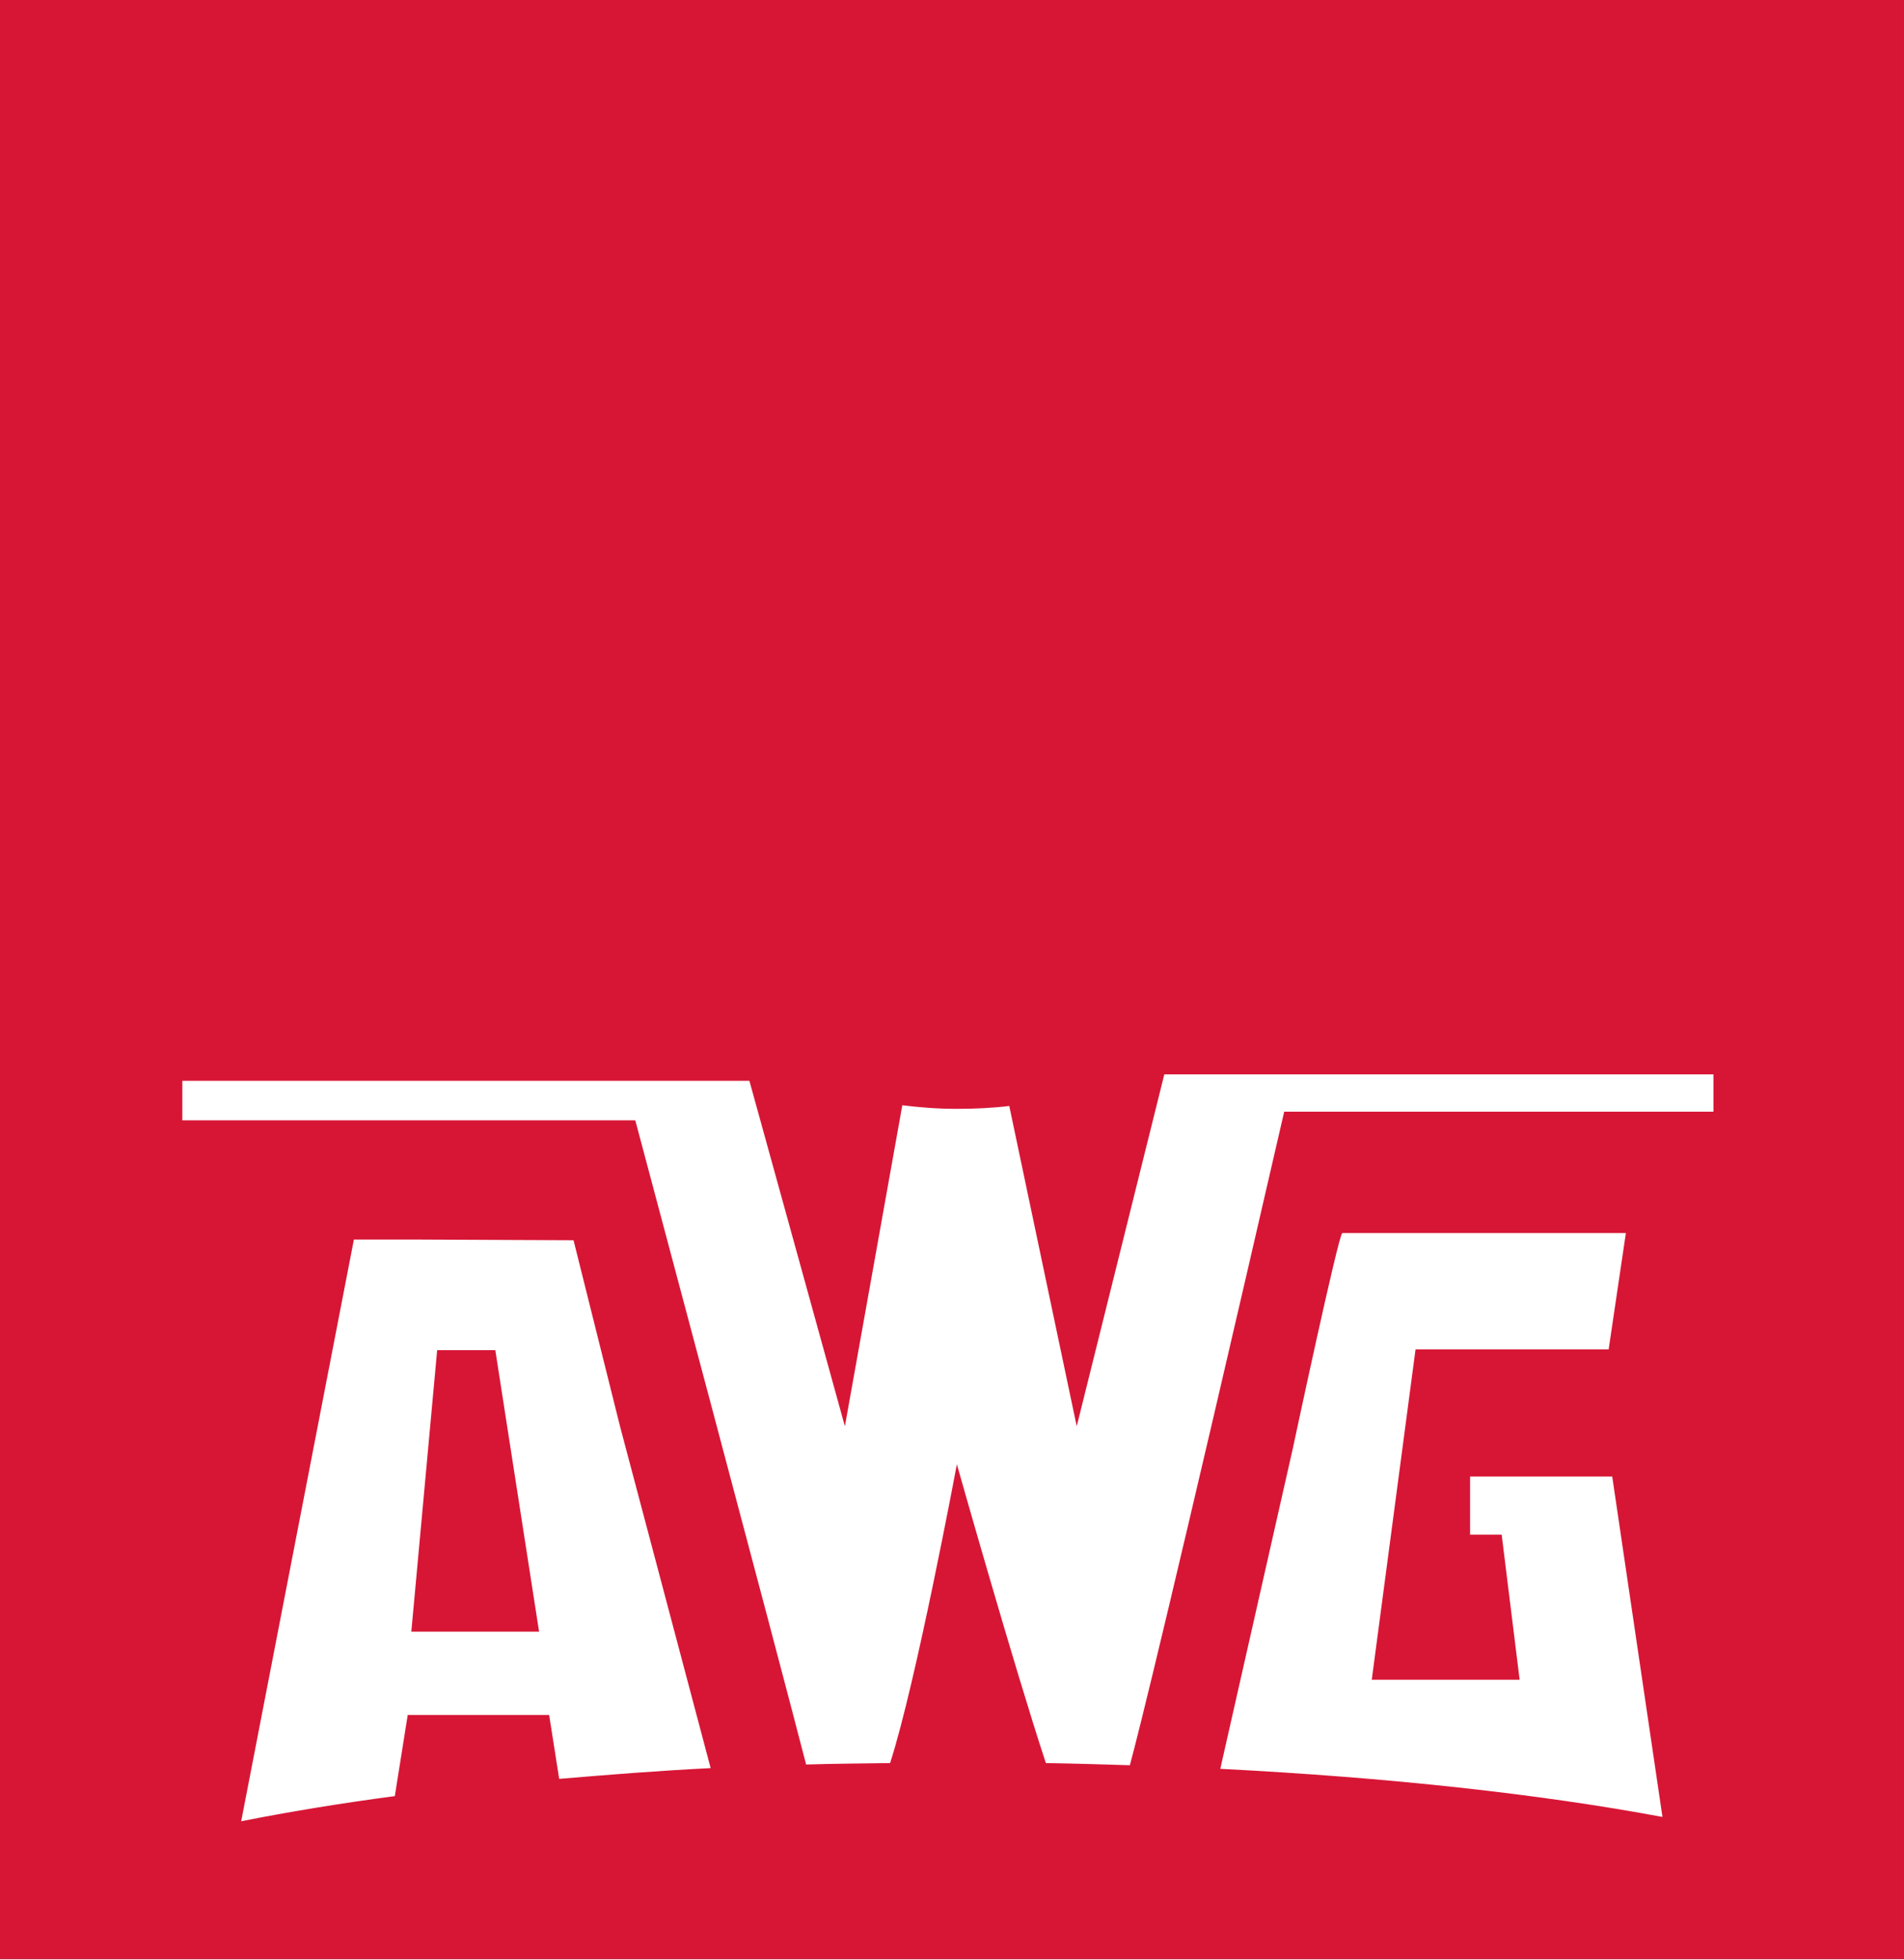
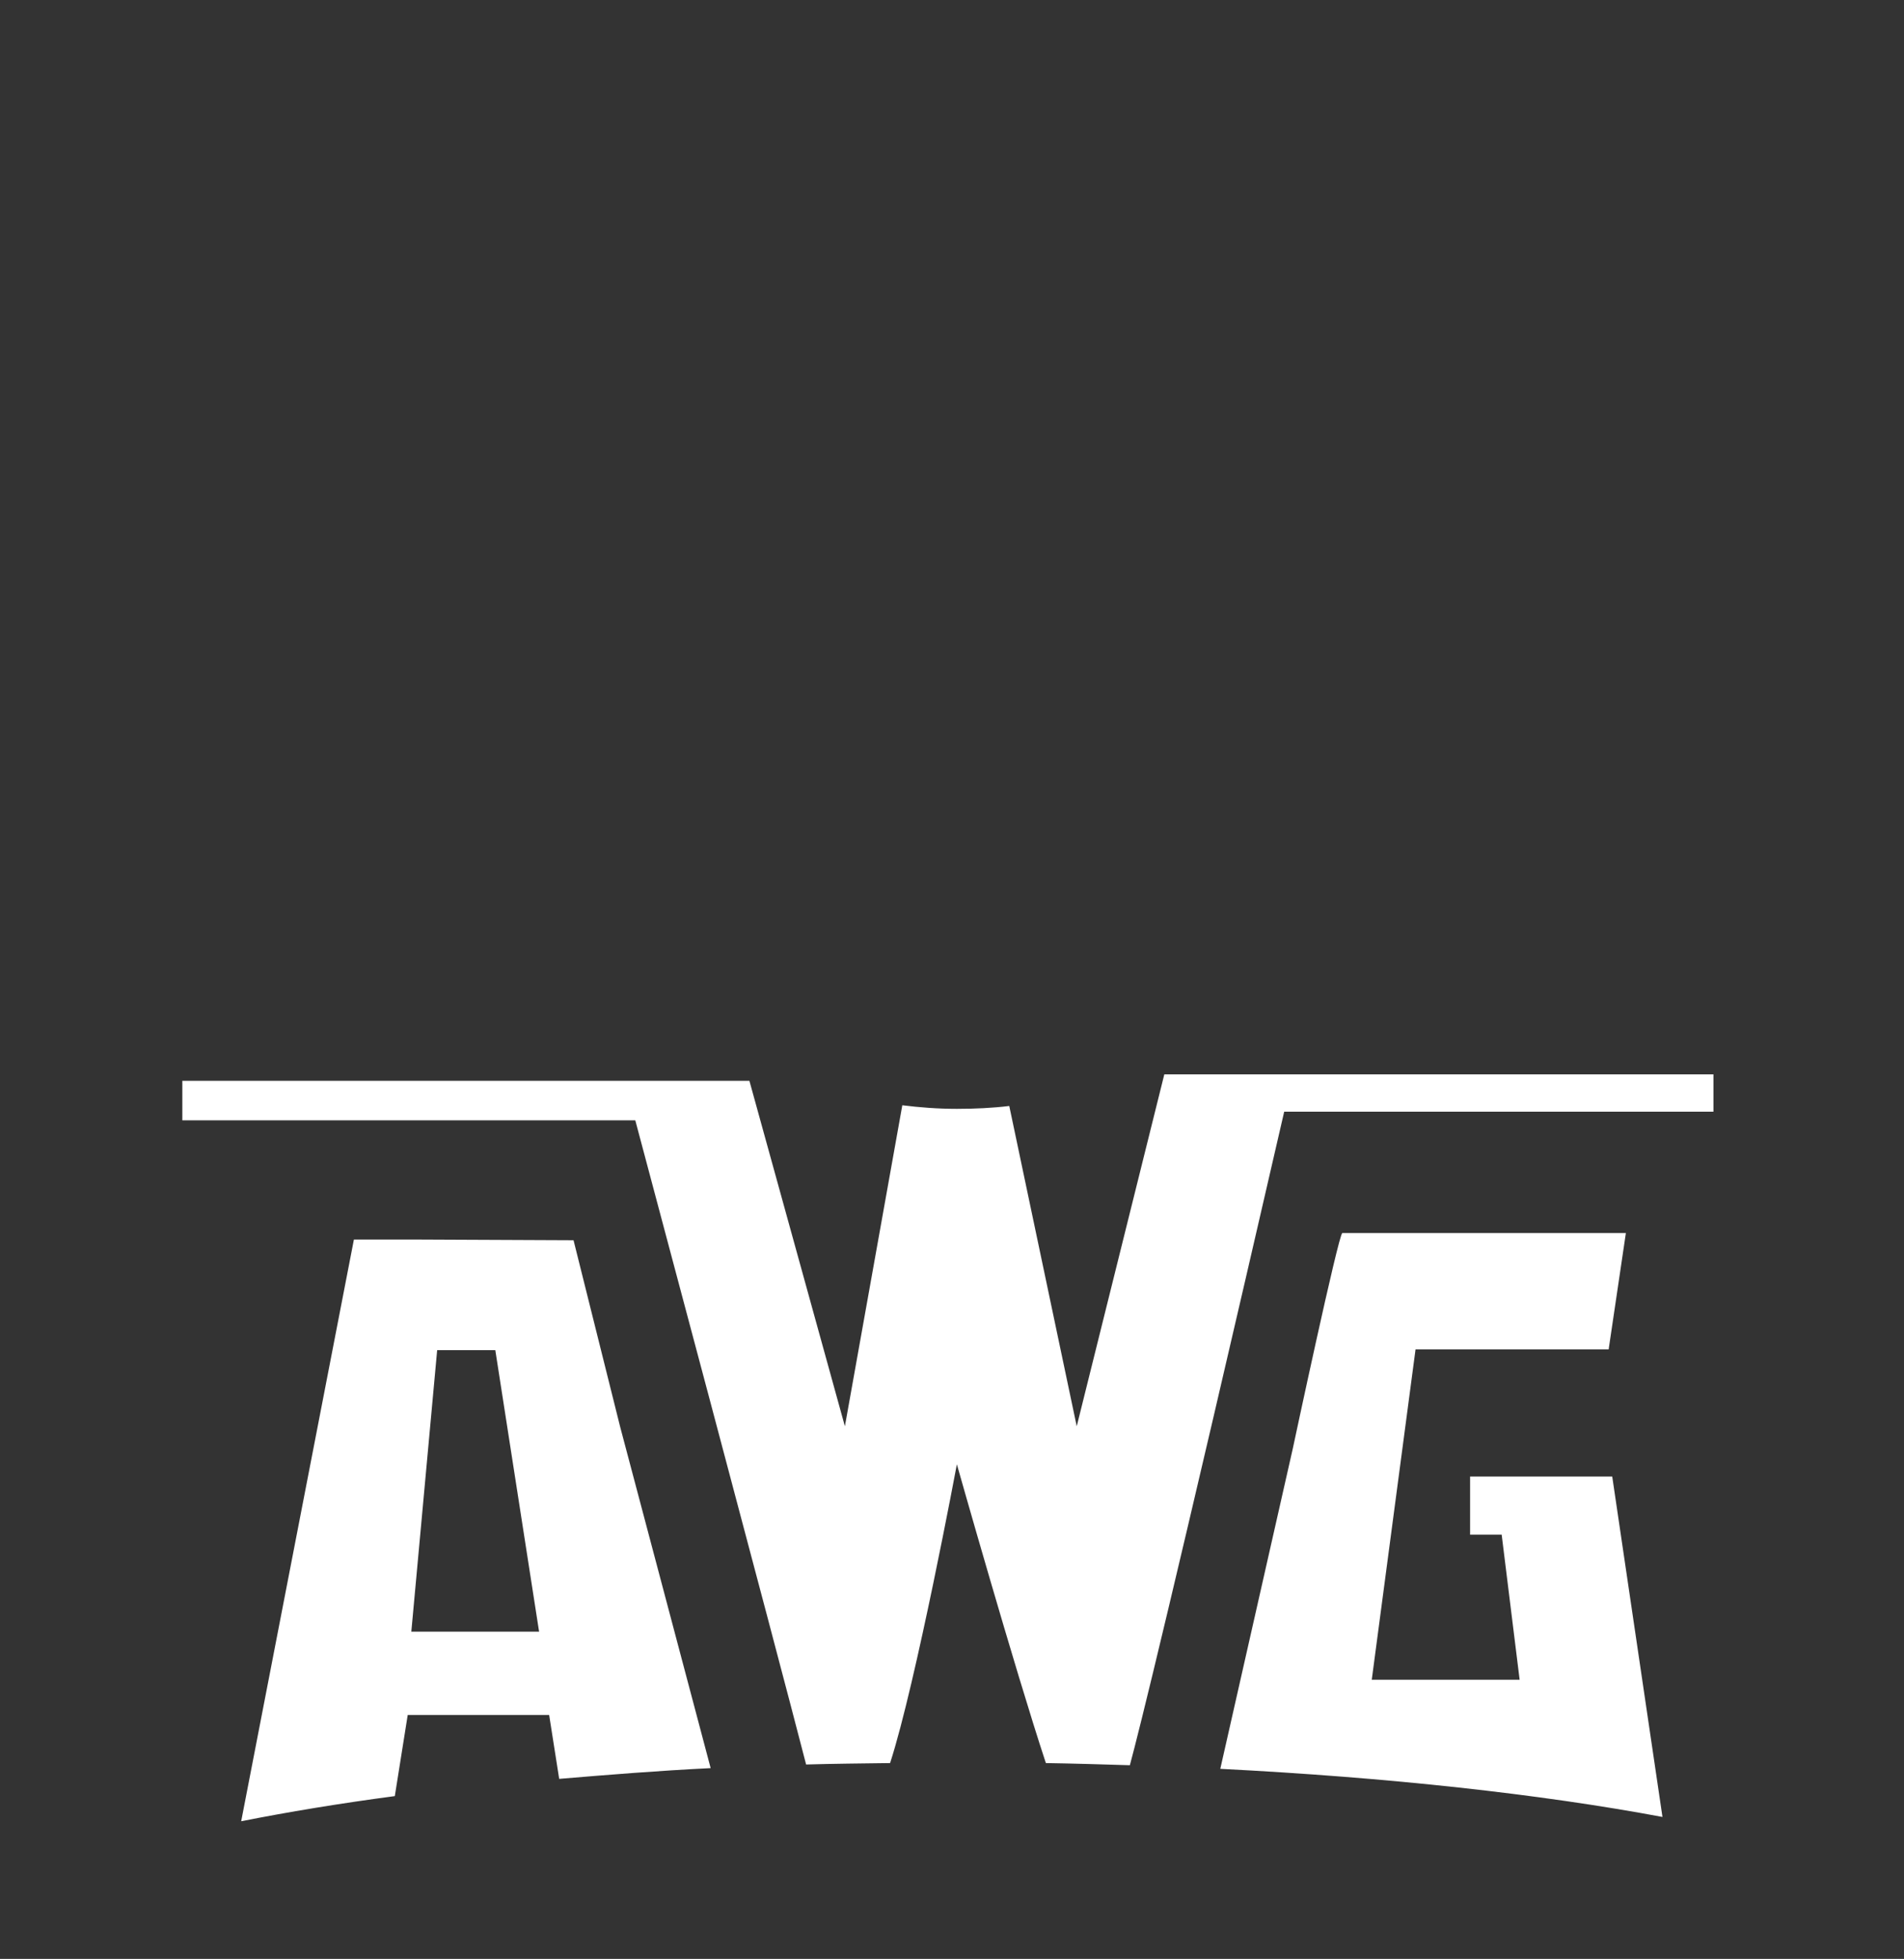
<svg xmlns="http://www.w3.org/2000/svg" version="1.0" id="svg3349" viewBox="-0.01 0 82.89 85.24">
  <rect x="-0.01" y="0" width="82.89" height="85.24" fill="#333333" stroke="none" />
  <defs id="defs3351" />
-   <path d="M -0.01,-1e-06 L 82.878,-1e-06 L 82.878,85.238 L -0.01,85.238 L -0.01,-1e-06 z " style="fill:#d71635;fill-opacity:1;fill-rule:nonzero;stroke:none" />
  <path d="M 50.678,46.75 L 46.865,62.063 L 43.928,48.125 C 43.212,48.213 42.44,48.25 41.647,48.25 C 40.818,48.25 40.014,48.188 39.272,48.094 L 36.772,62.063 L 32.615,47.031 L 7.928,47.031 L 7.928,48.75 L 27.647,48.75 C 27.647,48.75 33.802,71.79 35.084,76.781 C 36.287,76.745 37.507,76.736 38.74,76.719 C 39.868,73.24 41.647,63.719 41.647,63.719 C 41.647,63.719 44.15,72.564 45.522,76.719 C 46.757,76.739 47.975,76.775 49.178,76.813 C 49.578,75.338 50.987,69.688 55.897,48.375 L 74.584,48.375 L 74.584,46.75 L 50.678,46.75 z M 58.428,53.656 C 58.27,53.656 56.272,63.031 56.272,63.031 L 53.115,76.969 C 60.472,77.343 67.059,78.071 72.365,79.063 L 70.178,64.25 L 63.99,64.25 L 63.99,66.781 L 65.365,66.781 L 66.147,73.094 L 59.709,73.094 L 61.615,58.719 L 70.022,58.719 L 70.772,53.656 L 58.428,53.656 z M 15.397,53.938 L 10.49,79.25 C 12.52,78.848 14.768,78.475 17.178,78.156 L 17.74,74.625 L 23.897,74.625 L 24.334,77.406 C 26.455,77.228 28.647,77.051 30.928,76.938 L 26.99,62.094 L 24.959,53.969 L 18.053,53.938 L 15.397,53.938 z M 19.022,58.75 L 21.553,58.75 L 23.459,71 L 17.897,71 L 19.022,58.75 z " style="fill:#ffffff;fill-opacity:1;fill-rule:nonzero;stroke:none" />
</svg>